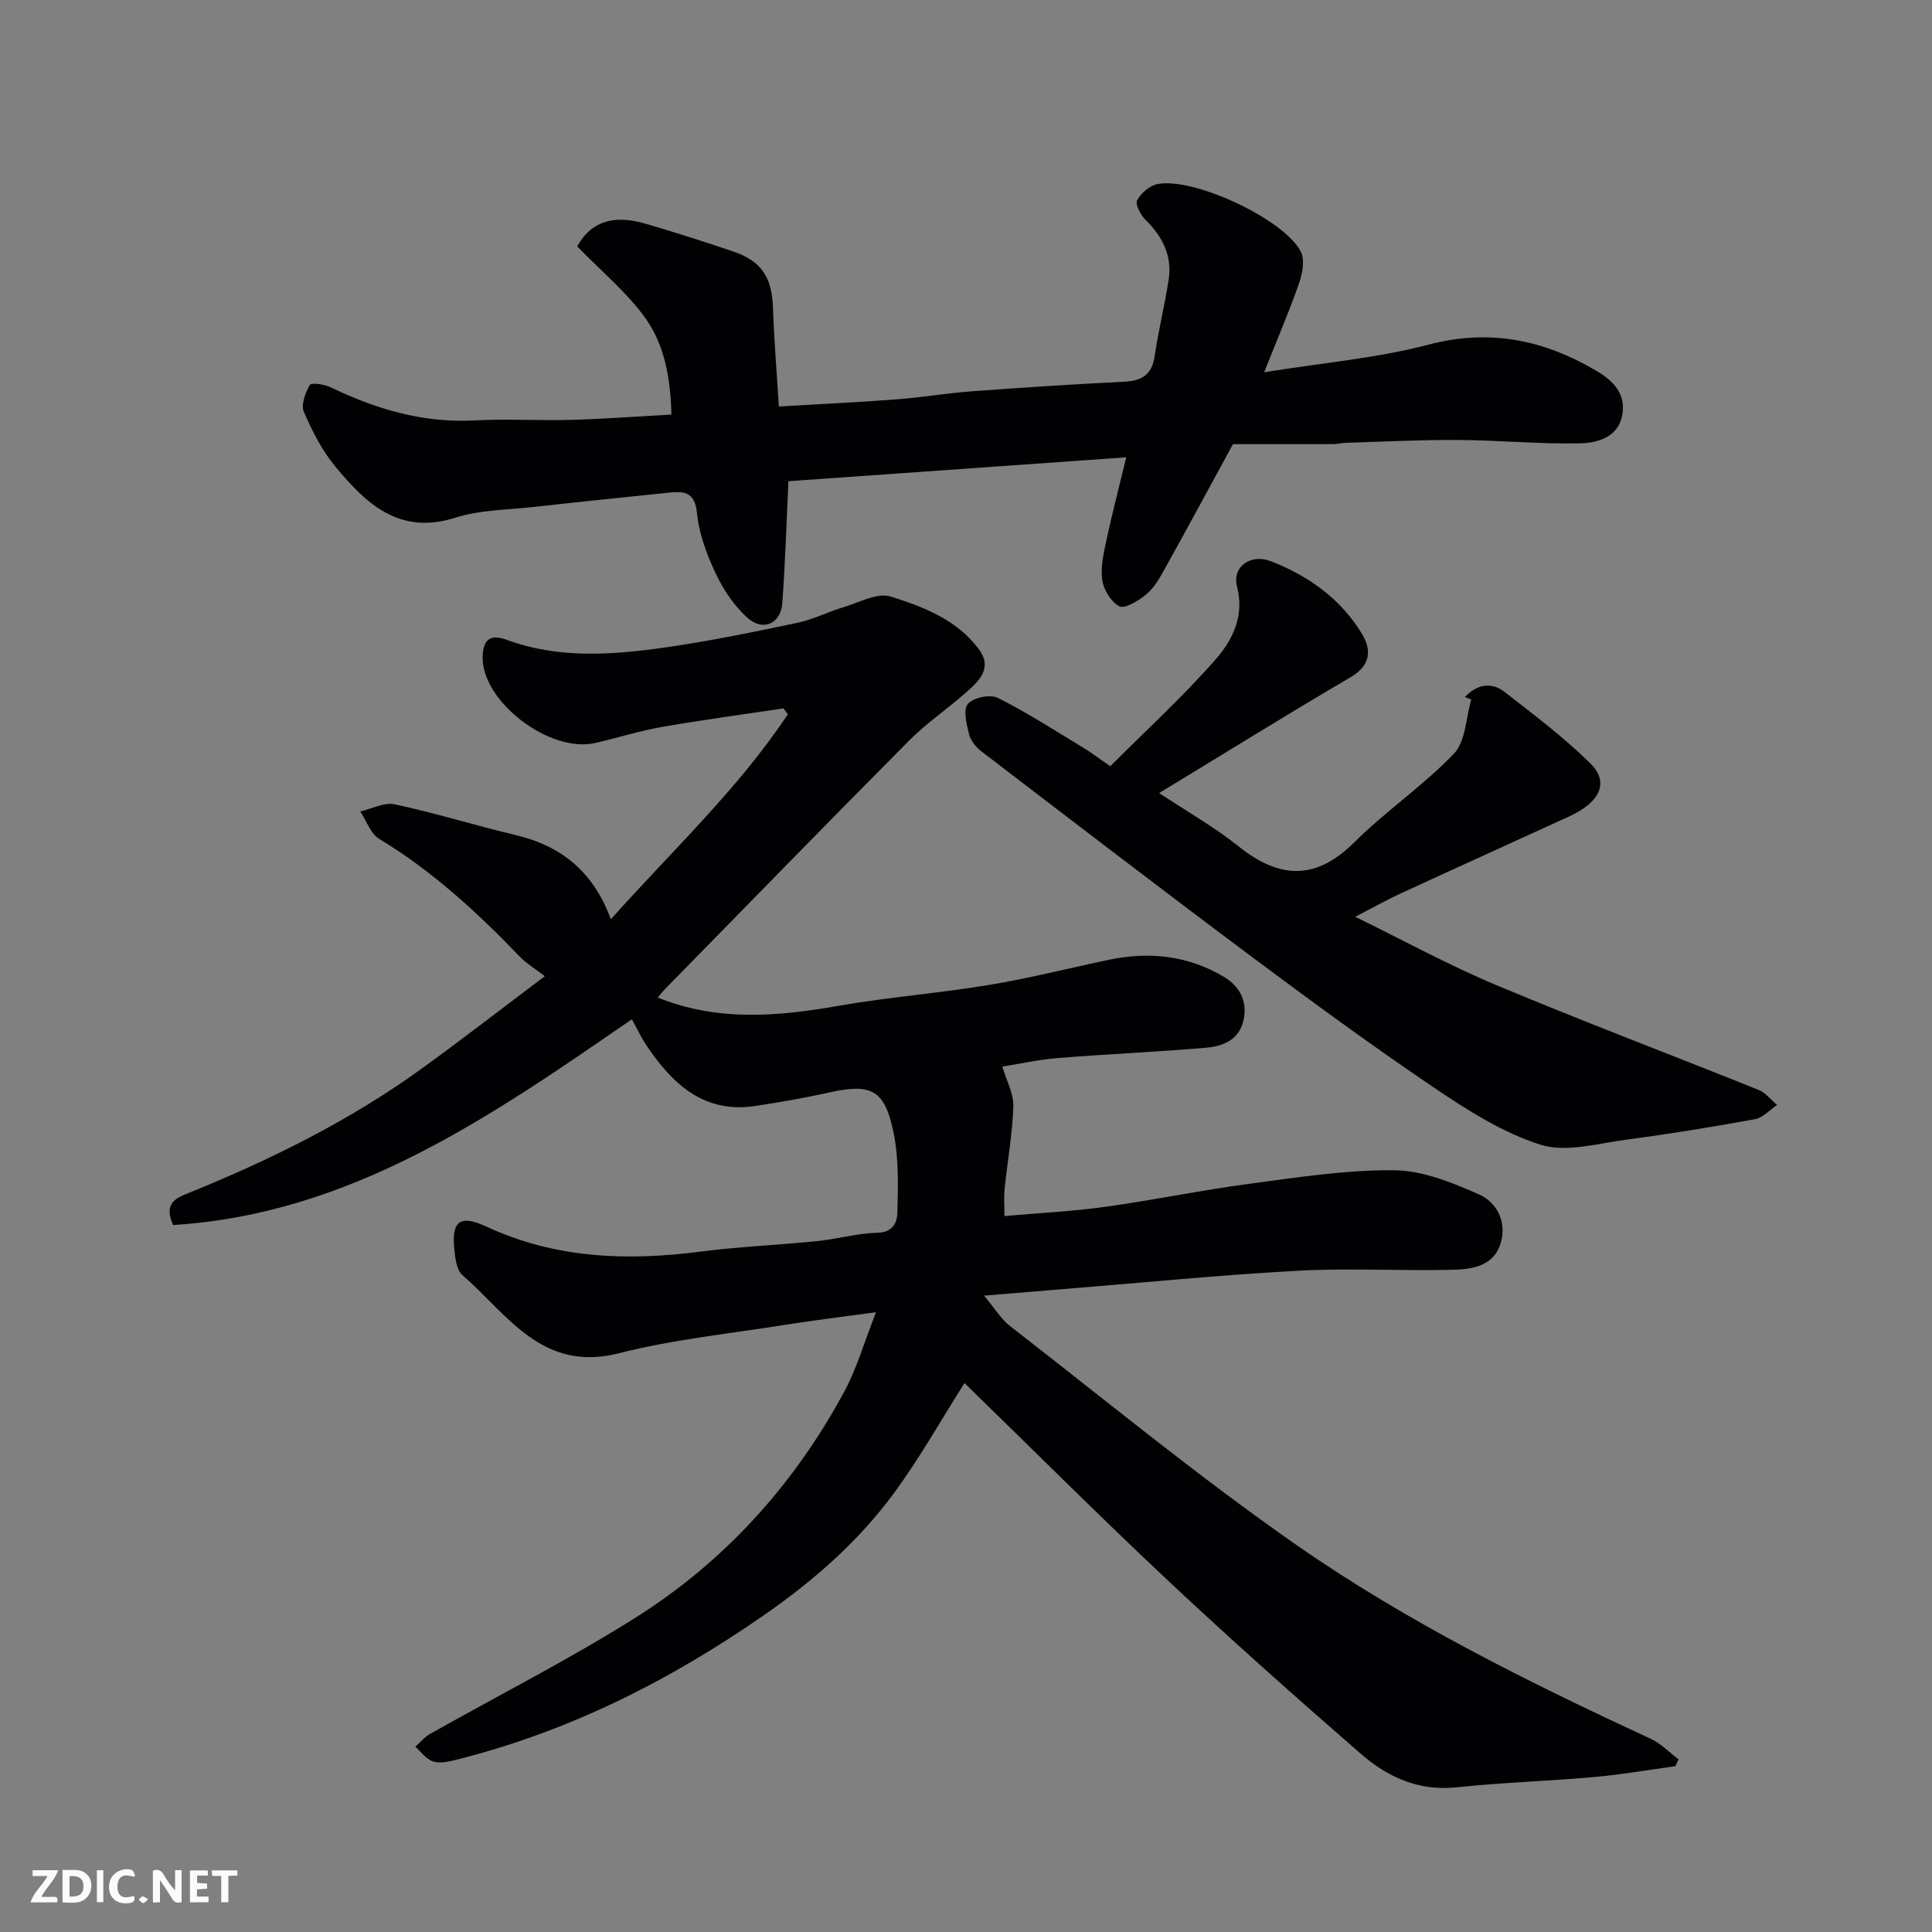
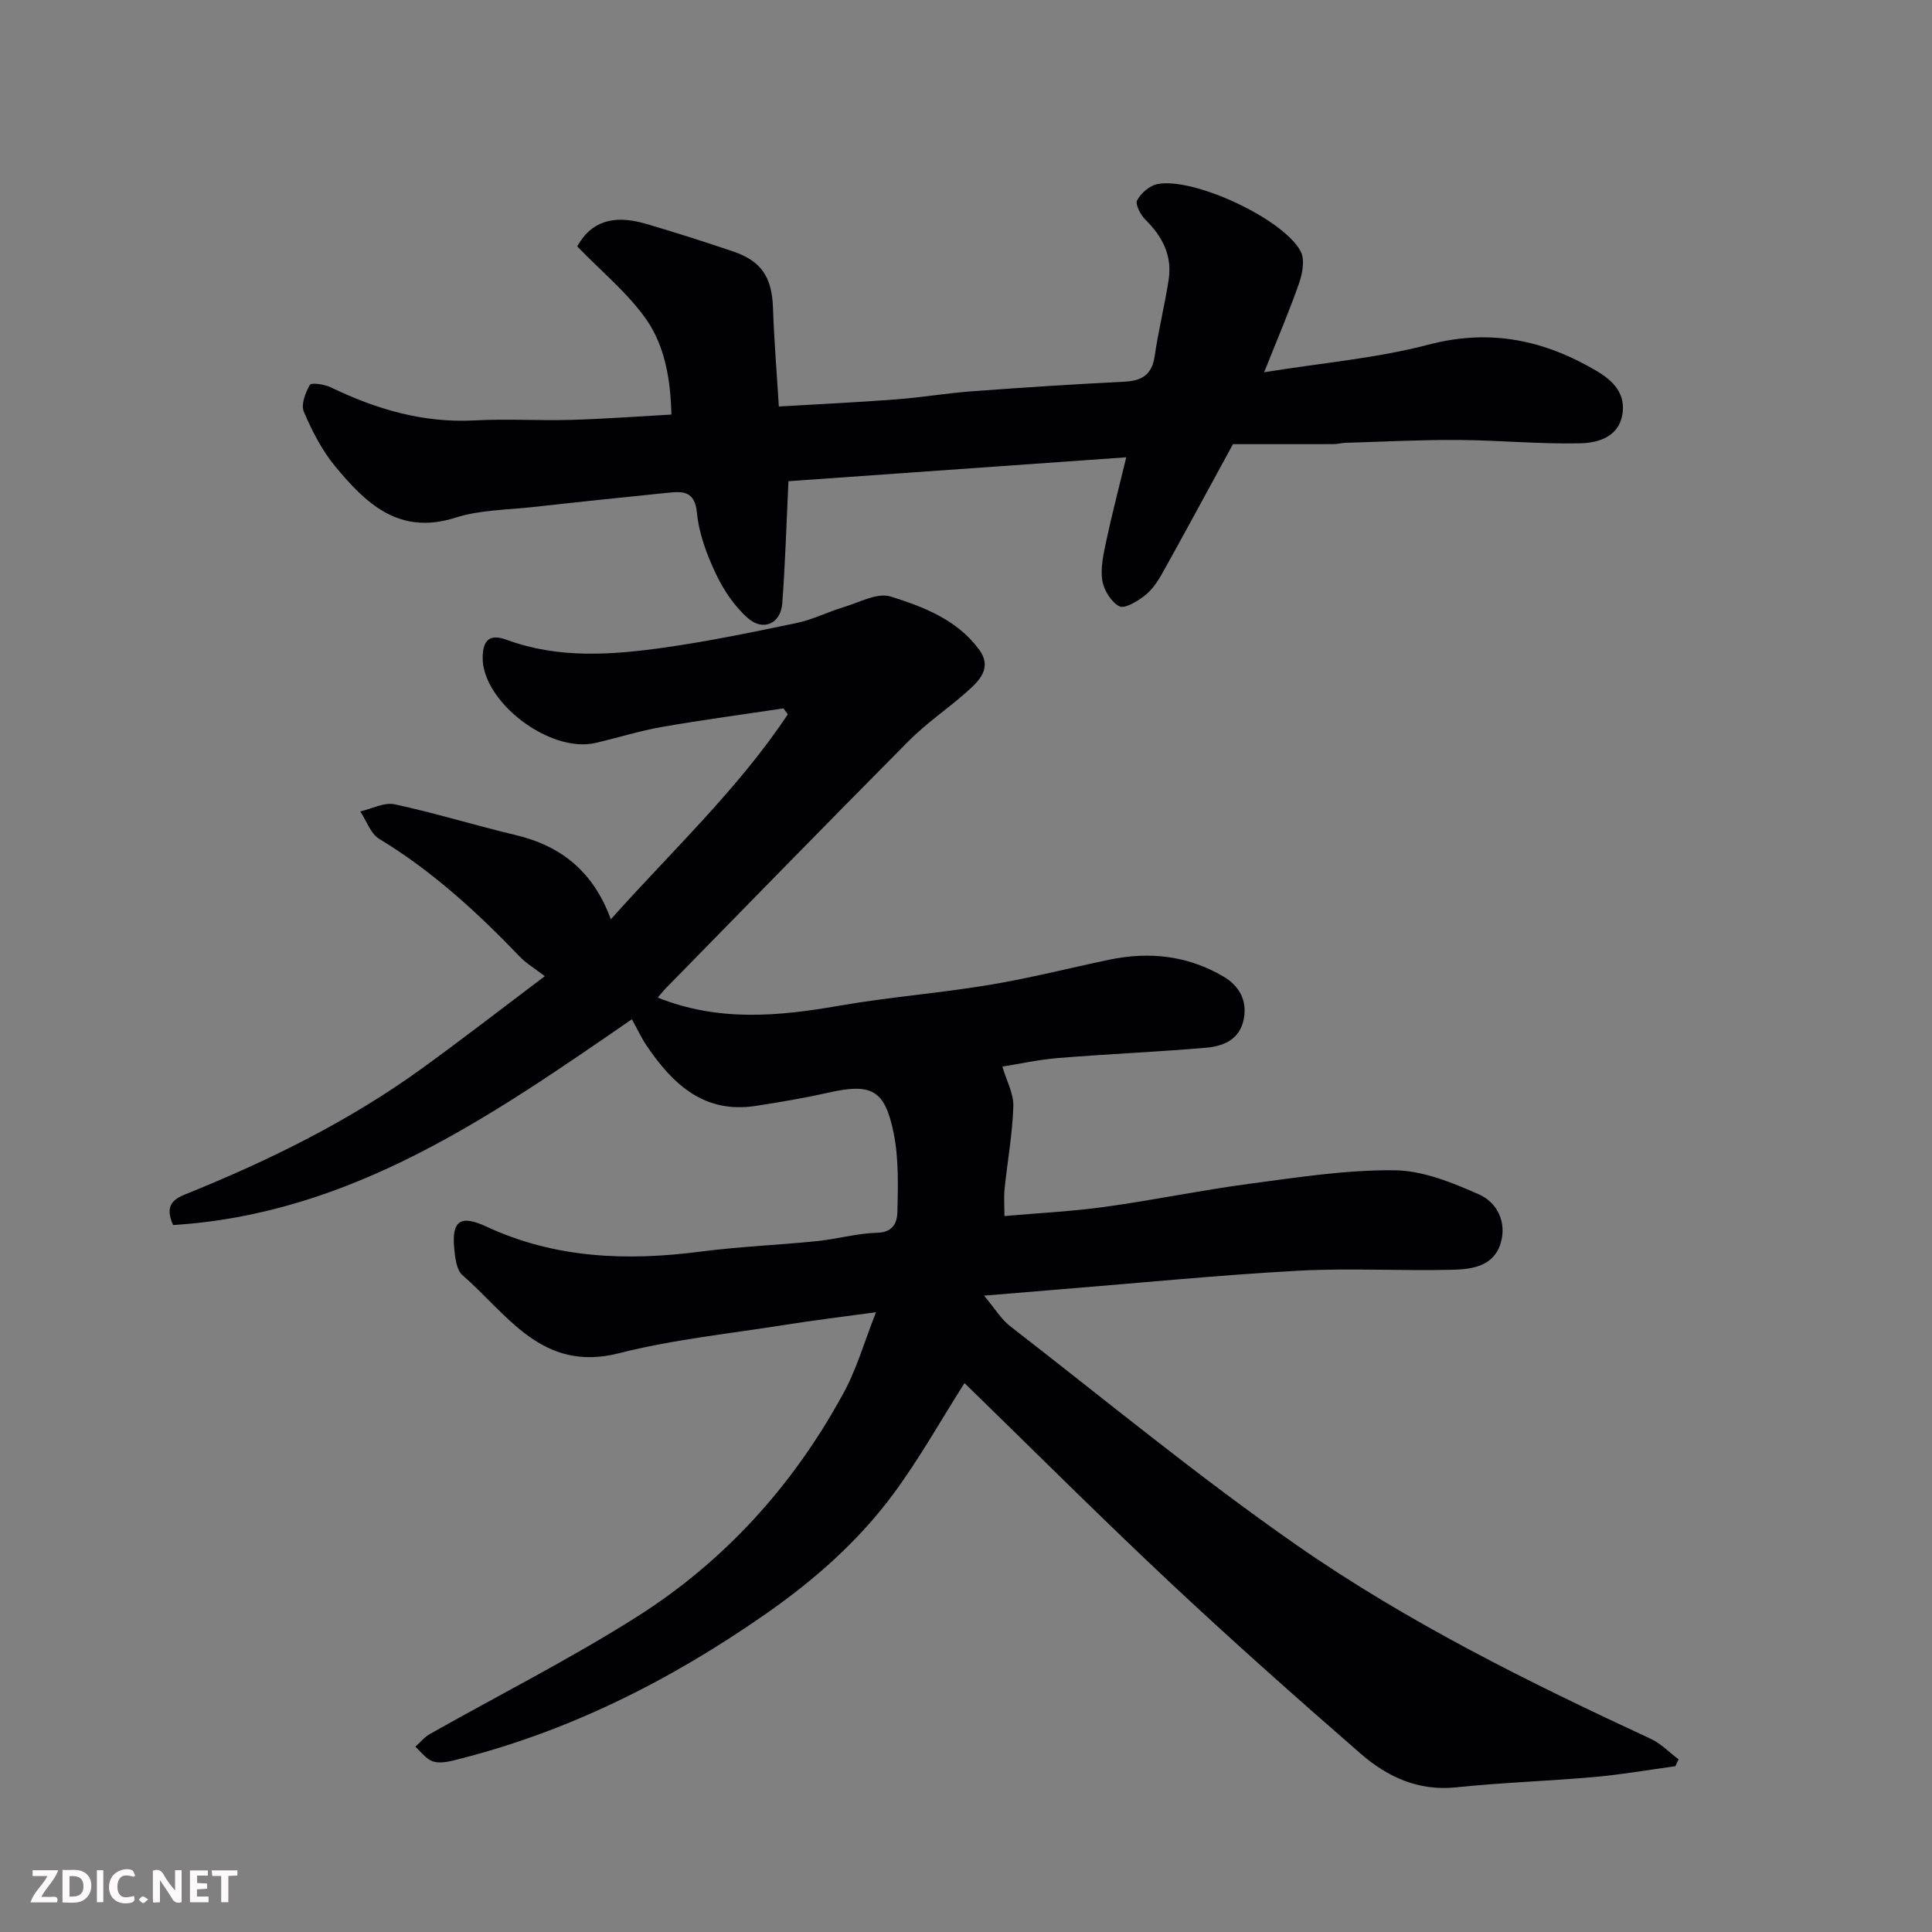
<svg xmlns="http://www.w3.org/2000/svg" enable-background="new 0 0 400 400" viewBox="0 0 400 400">
  <rect x="0" y="0" width="400" height="400" fill="#808080" stroke="none" />
  <path d="m181.37 271.68c-6.81.94-12.92 1.67-18.99 2.64-11.45 1.82-23.07 3.01-34.26 5.86-15.93 4.05-23.03-8.06-32.38-16.18-1.23-1.07-1.5-3.57-1.69-5.45-.57-5.84 1.29-7.09 6.65-4.6 14.22 6.62 29.1 7.16 44.36 5.18 7.99-1.04 16.06-1.35 24.08-2.17 4.21-.43 8.38-1.63 12.58-1.74 3.34-.08 4.04-2.34 4.08-4.33.12-5.42.29-10.99-.77-16.25-1.84-9.13-4.63-10.43-13.67-8.39-4.93 1.11-9.92 1.95-14.92 2.72-10.66 1.64-17.15-4.49-22.54-12.44-1.09-1.61-1.91-3.4-3.08-5.5-29.14 20.08-58.08 40.31-94.98 42.6-1.74-3.87-.12-5.29 2.46-6.33 17.32-6.98 34.01-15.17 49.17-26.17 8.59-6.23 16.97-12.73 25.33-19.02-2.01-1.55-3.81-2.61-5.2-4.06-8.81-9.18-18.11-17.73-29.09-24.37-1.79-1.09-2.64-3.75-3.92-5.68 2.38-.54 4.95-1.94 7.11-1.48 8.41 1.81 16.66 4.37 25.03 6.36 9.47 2.25 16.12 7.58 19.74 17.45 12.64-14.18 26.31-26.9 36.64-42.44-.3-.41-.6-.82-.91-1.23-8.39 1.27-16.81 2.39-25.18 3.85-4.63.81-9.14 2.25-13.73 3.31-9.53 2.19-23.55-8.61-23.36-17.8.08-3.79 1.7-4.76 5.02-3.54 10.73 3.94 21.75 3.13 32.68 1.58 9.18-1.3 18.28-3.19 27.36-5.09 3.32-.69 6.43-2.3 9.7-3.28 3.22-.96 6.95-3.05 9.69-2.19 6.8 2.12 13.74 4.8 18.27 10.9 2.98 4.02-.07 6.71-2.81 9.12-3.82 3.36-8.09 6.25-11.66 9.85-16.88 16.99-33.58 34.15-50.35 51.26-.56.57-1.05 1.21-1.65 1.91 12.49 5.01 24.89 3.9 37.47 1.7 10.31-1.81 20.8-2.6 31.13-4.32 8.35-1.38 16.57-3.48 24.86-5.22 8.34-1.75 16.36-.85 23.72 3.52 3.09 1.83 4.88 4.76 4.17 8.65-.79 4.35-4.2 5.74-7.83 6.05-10.18.88-20.4 1.3-30.59 2.13-4.2.34-8.35 1.27-11.58 1.78.85 2.9 2.36 5.6 2.27 8.24-.18 5.71-1.23 11.4-1.81 17.1-.18 1.78-.03 3.59-.03 5.6 7.26-.64 14.11-.97 20.87-1.91 10.02-1.39 19.96-3.46 29.99-4.79 9.92-1.32 19.91-2.88 29.86-2.78 5.91.06 12.05 2.56 17.61 5.04 3.62 1.62 5.71 5.65 4.42 10.01-1.42 4.82-5.91 5.45-9.94 5.55-10.66.27-21.35-.38-31.99.2-16.42.9-32.81 2.53-49.21 3.85-4.75.38-9.51.79-15.83 1.31 2.23 2.65 3.51 4.85 5.38 6.3 19.65 15.23 38.87 31.09 59.25 45.29 22.94 15.98 48.04 28.41 73.41 40.17 2.12.98 3.84 2.81 5.75 4.24-.22.47-.44.95-.66 1.42-5.59.76-11.16 1.75-16.78 2.24-9.52.85-19.09 1.14-28.59 2.14-7.86.83-14.28-2.18-19.8-6.98-13.45-11.7-26.78-23.54-39.78-35.74-14.3-13.42-28.16-27.29-42.23-40.98-4.89 7.7-9.32 15.62-14.67 22.87-7.28 9.87-16.42 17.91-26.53 24.96-19.84 13.83-41.1 24.52-64.67 30.32-1.39.34-3.08.61-4.32.13-1.35-.52-2.35-1.95-3.51-2.99 1.01-.9 1.9-2.01 3.05-2.65 14.21-8.03 28.83-15.42 42.61-24.12 18.21-11.49 32.43-27.15 42.78-46.07 2.84-5.04 4.44-10.77 6.94-17.12z" fill="#010103" />
  <path d="m119.51 51.01c2.78-5.03 7.31-6.69 14.16-4.69 6.07 1.78 12.1 3.7 18.09 5.73 5.95 2.02 8.07 5.41 8.28 11.72.22 6.57.77 13.13 1.21 20.39 8.22-.48 16.24-.86 24.25-1.47 5.23-.39 10.42-1.28 15.65-1.67 10.52-.78 21.05-1.47 31.59-1.99 3.66-.18 5.76-1.42 6.32-5.29.78-5.31 2.08-10.54 2.9-15.85.76-4.96-1.29-8.93-4.8-12.39-1.01-1-2.17-3.18-1.73-4.02.78-1.49 2.59-3.05 4.2-3.37 7.46-1.47 26.09 7.18 29.66 13.93.88 1.67.4 4.48-.29 6.47-2 5.78-4.43 11.41-7.27 18.56 12.15-1.96 23.32-2.91 34.01-5.71 12.75-3.35 23.94-.99 34.87 5.47 3.6 2.13 6.04 4.86 5.26 9.12-.84 4.57-5.08 5.74-8.65 5.83-8.42.2-16.86-.64-25.29-.69-7.78-.05-15.56.36-23.34.59-.82.02-1.63.27-2.45.27-7.08.02-14.17.01-20.87.01-5.24 9.61-9.87 18.2-14.62 26.72-.95 1.7-2.12 3.44-3.61 4.61-1.53 1.19-4.18 2.81-5.29 2.24-1.71-.89-3.24-3.39-3.54-5.41-.39-2.65.28-5.54.86-8.25 1.15-5.4 2.55-10.75 4.11-17.19-23.91 1.69-47.39 3.35-69.94 4.95-.43 9.03-.67 17.18-1.28 25.3-.31 4.16-3.93 5.86-7.13 3.04-2.79-2.45-5.05-5.85-6.65-9.24-1.86-3.93-3.46-8.24-3.88-12.52-.45-4.65-2.97-4.5-6.11-4.18-9.3.95-18.59 1.91-27.88 2.95-5.37.6-10.97.58-16.03 2.2-11.66 3.71-18.52-2.94-24.88-10.62-2.74-3.31-4.79-7.33-6.49-11.31-.63-1.47.31-3.94 1.24-5.56.29-.52 3.03-.13 4.33.5 9.43 4.55 19.16 7.42 29.81 6.85 6.64-.36 13.33.08 19.99-.11 6.75-.19 13.48-.7 20.73-1.1-.17-7.18-1.32-14.1-5.18-19.67-3.85-5.49-9.27-9.91-14.32-15.15z" fill="#010103" />
-   <path d="m303.29 144.31c2.48-2.6 5.44-3.24 8.31-.99 6.07 4.75 12.28 9.4 17.73 14.8 3.88 3.84 1.93 7.98-4.36 10.87-11.71 5.38-23.45 10.67-35.15 16.07-2.82 1.3-5.52 2.83-9.24 4.75 10.12 4.95 19.41 10.04 29.12 14.11 18 7.54 36.27 14.45 54.39 21.73 1.46.59 2.57 2.06 3.84 3.12-1.53 1.02-2.94 2.65-4.59 2.95-8.83 1.61-17.71 3.06-26.61 4.23-5.93.78-12.49 2.73-17.79 1.05-7.86-2.49-15.21-7.2-22.15-11.89-12.84-8.68-25.36-17.86-37.79-27.14-18.73-13.99-37.27-28.22-55.84-42.43-1.12-.86-2.21-2.22-2.53-3.54-.51-2.07-1.26-5.06-.25-6.26 1.11-1.31 4.61-2.05 6.19-1.26 6.08 3.04 11.81 6.76 17.65 10.29 1.66 1 3.21 2.19 5.65 3.87 7.29-7.3 14.93-14.3 21.74-22.03 3.54-4.02 6.1-9.04 4.5-15.18-1.05-4.02 2.74-6.9 7.05-5.22 7.74 3.02 14.41 7.76 18.79 14.97 2.06 3.4 1.87 6.58-2.37 9.06-12.94 7.57-25.67 15.5-39.59 23.95 5.83 3.87 11.45 7.05 16.43 11.03 8.45 6.76 15.96 7.14 24-.85 6.51-6.47 14.27-11.72 20.61-18.34 2.43-2.54 2.46-7.4 3.58-11.2-.44-.17-.88-.34-1.32-.52z" fill="#010103" />
  <g fill="#fcfafa">
    <path d="m37.59 393.81c-.92.31-1.52.05-2-.78-.7-1.2-1.52-2.34-2.47-3.78v4.59c-.55.03-.95.05-1.41.07-.03-.37-.06-.64-.06-.91 0-1.91 0-3.81 0-5.7 1.13-.41 1.77-.03 2.29.91.62 1.11 1.38 2.14 2.31 3.19v-4.2h1.35v6.61z" />
    <path d="m12.94 393.88v-6.75c1.9.19 3.93-.54 5.37 1.29.8 1.01.78 2.88.03 3.97-1.37 1.97-3.4 1.51-5.4 1.49m1.45-1.22c2.04.12 2.92-.58 2.89-2.21-.03-1.51-.98-2.19-2.89-2z" />
    <path d="m11.81 393.87h-5.49c.68-2.18 2.47-3.48 3.51-5.45h-3.08v-1.21h5.29c-.71 2.13-2.44 3.48-3.47 5.51.86 0 1.63.04 2.39-.01.79-.05 1.14.21.85 1.16" />
    <path d="m39.33 393.86v-6.61h3.7v1.07h-2.22v1.52c.68.04 1.34.09 2.07.13v1.07c-.72.05-1.38.09-2.1.14v1.48h2.4v1.19h-3.84z" />
    <path d="m27.71 388.56c-1.15-.3-2.46-.61-3.1.64-.37.73-.41 1.93-.06 2.67.63 1.35 1.99.93 3.17.68.35.94-.01 1.32-.93 1.46-1.62.25-3.05-.27-3.76-1.48-.73-1.24-.6-3.03.31-4.17.88-1.11 2.71-1.7 4-1.16.32.13.44.74.65 1.12-.1.08-.19.16-.28.24" />
    <path d="m49.15 387.24v1.07c-.59.02-1.17.05-1.87.08v5.44h-1.48v-5.44h-1.85c-.05-.4-.08-.73-.13-1.15z" />
    <path d="m20.06 387.21h1.33v6.62h-1.33z" />
    <path d="m30.68 393.25c-.49.38-.8.79-1.05.76-.32-.05-.6-.45-.9-.7.26-.24.51-.64.8-.67.29-.04.62.3 1.15.61" />
  </g>
</svg>